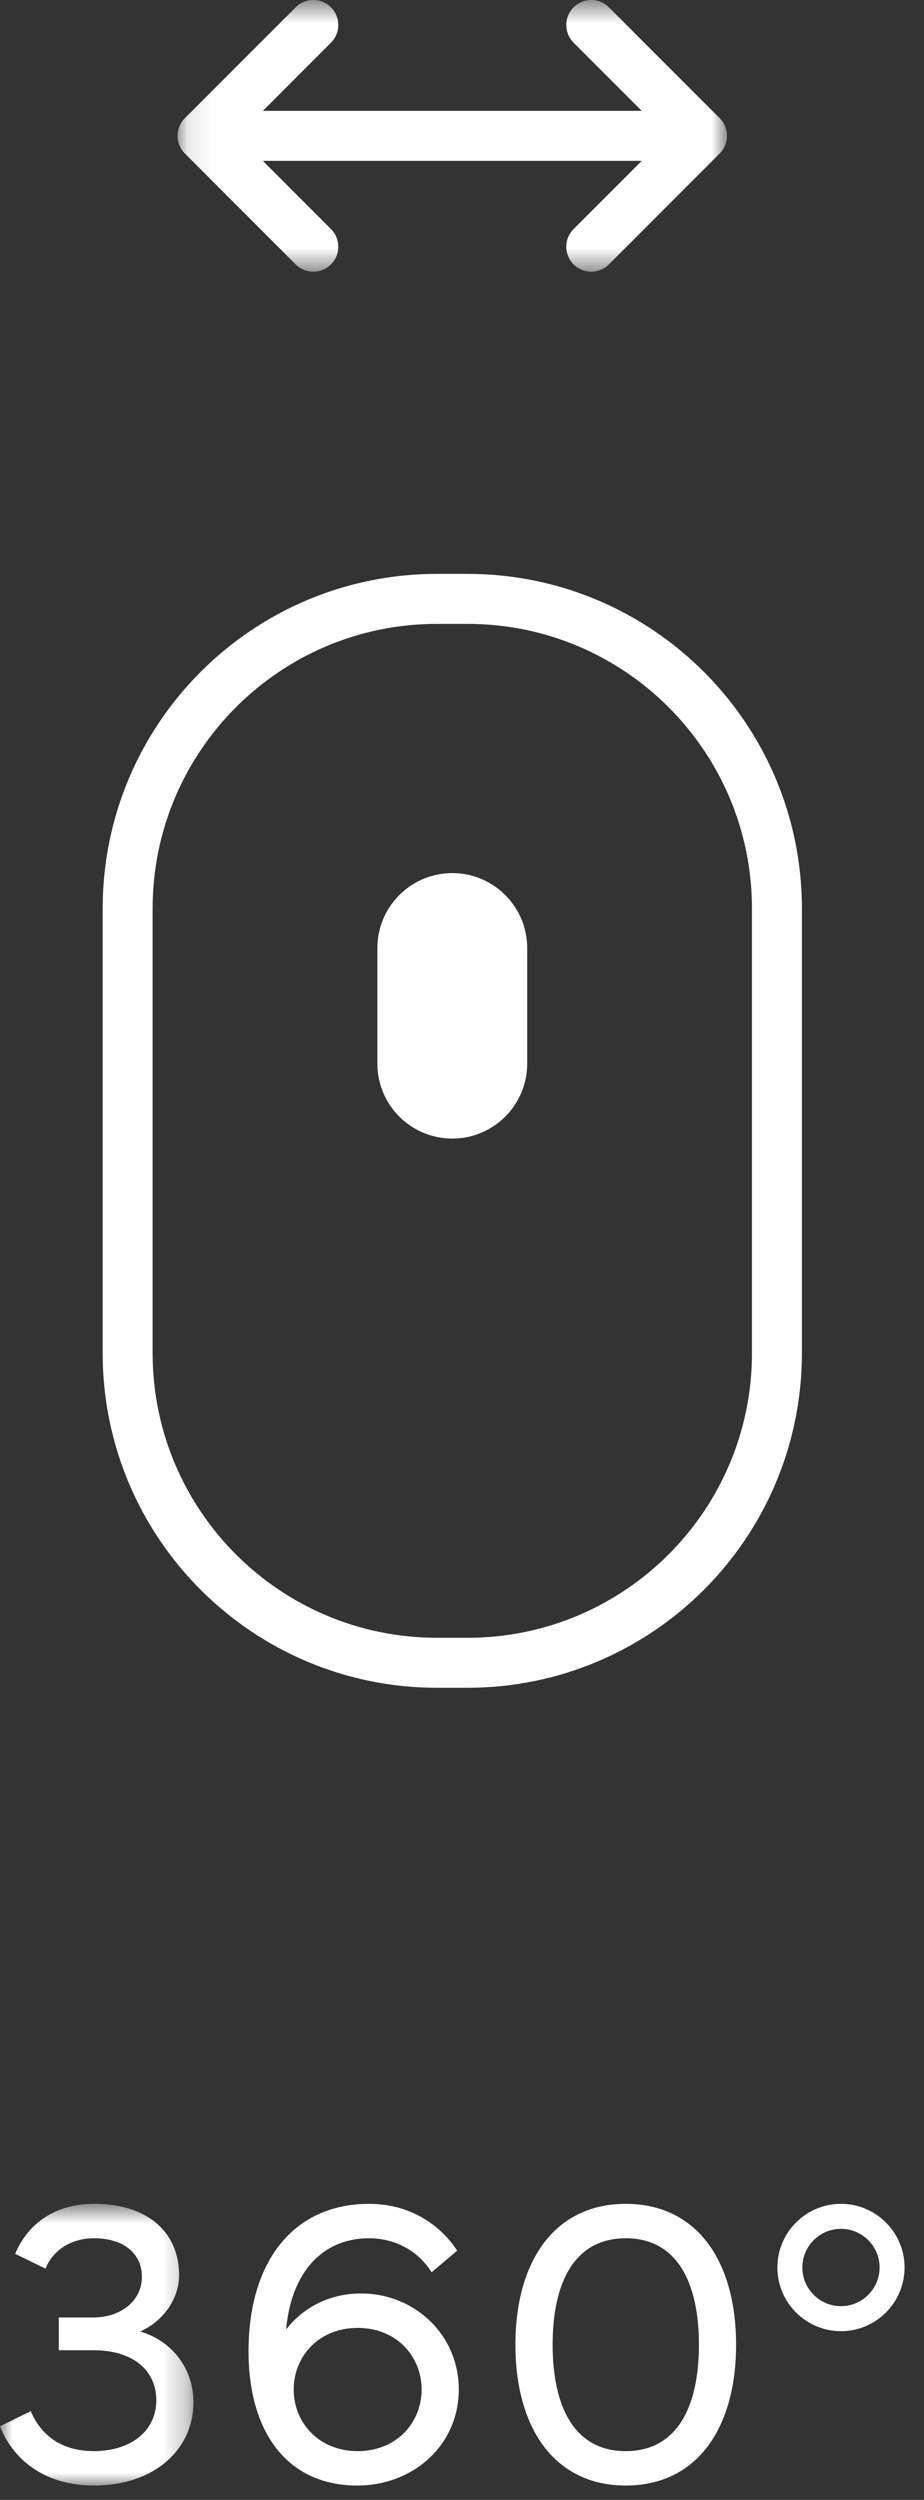
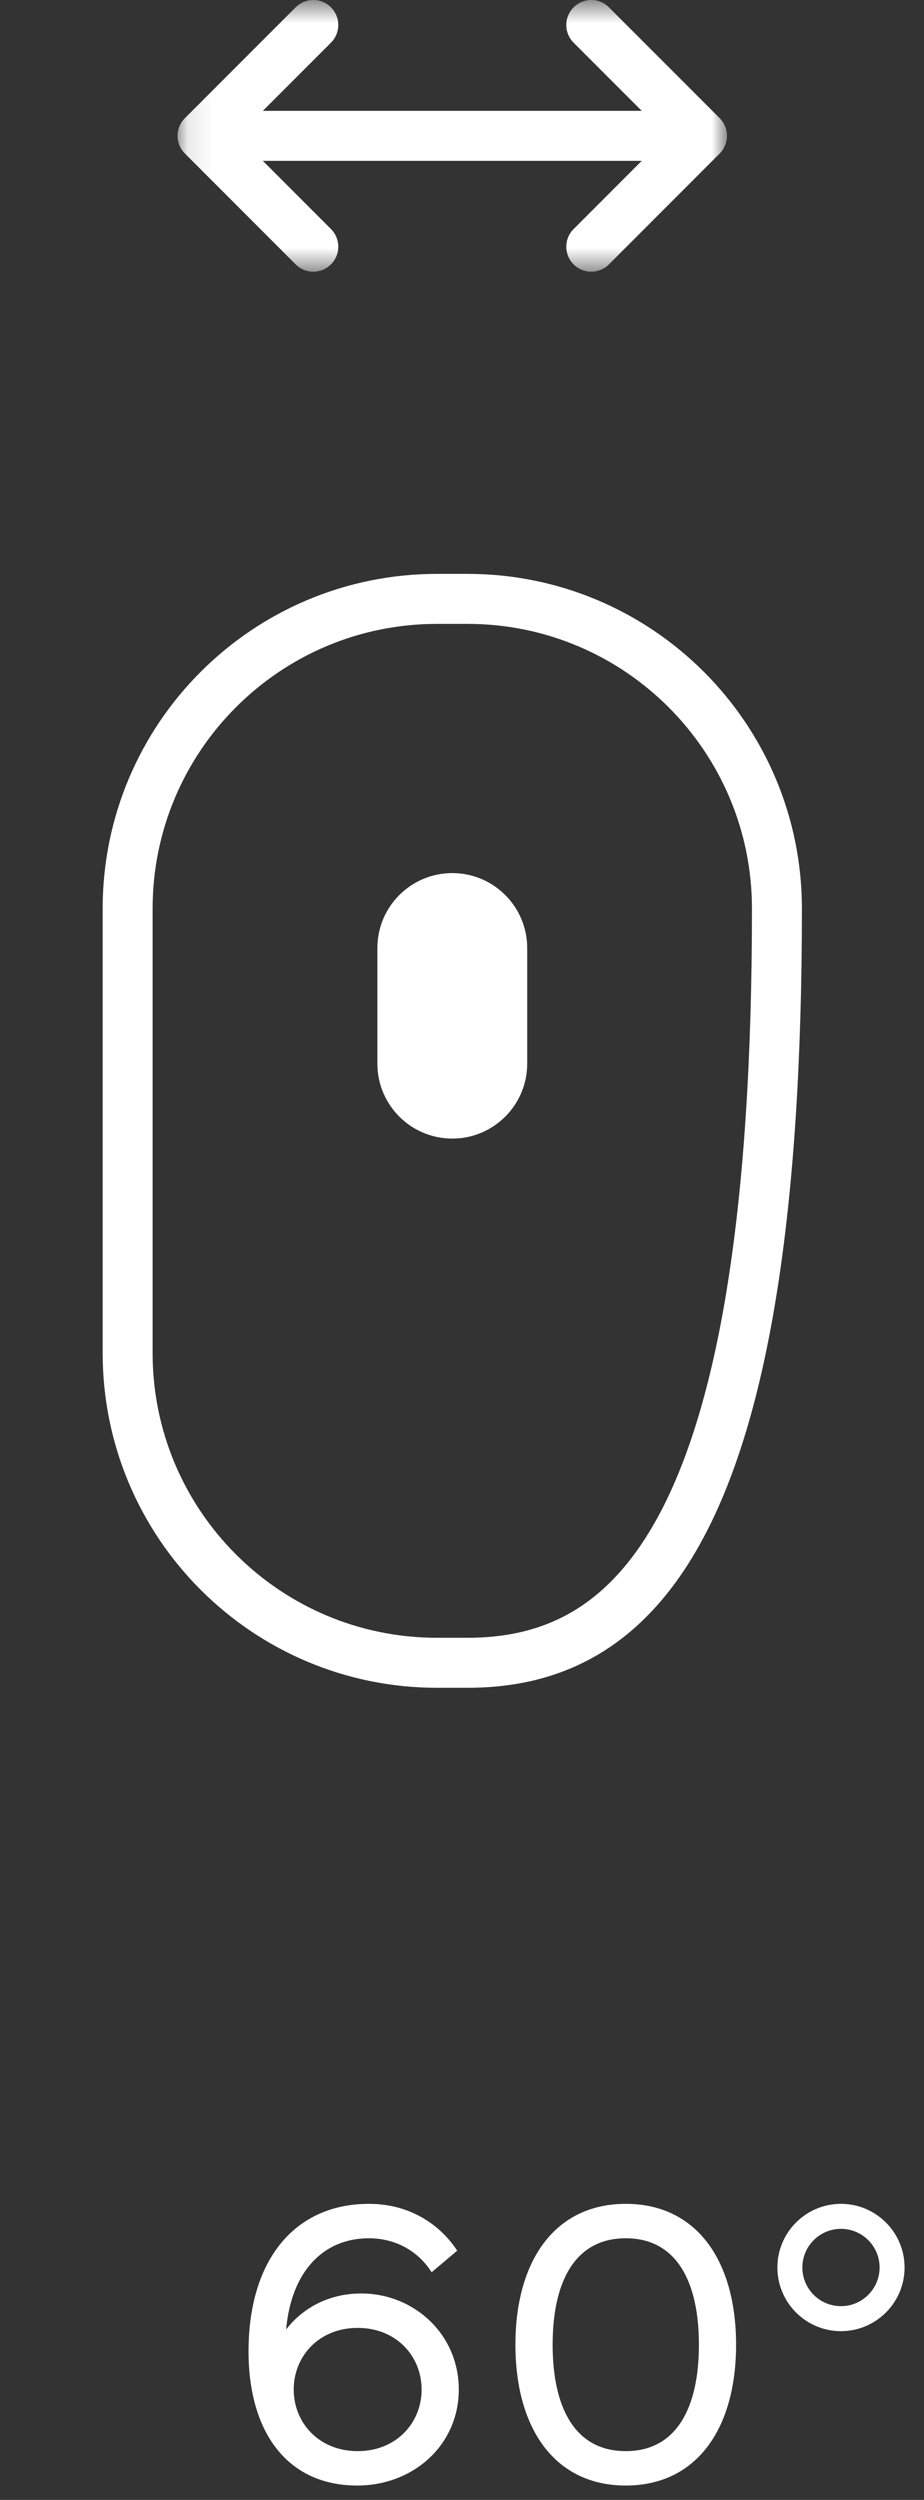
<svg xmlns="http://www.w3.org/2000/svg" xmlns:xlink="http://www.w3.org/1999/xlink" width="37px" height="100px" viewBox="0 0 37 100" version="1.1">
  <rect x="0" y="0" width="37" height="100" fill="#333333" stroke="none" />
  <title>mouse-360</title>
  <defs>
    <polygon id="path-1" points="0.111 0.575 22.111 0.575 22.111 11.444 0.111 11.444" />
    <polygon id="path-3" points="0 0.731 7.747 0.731 7.747 12 0 12" />
  </defs>
  <g id="Desktop" stroke="none" stroke-width="1" fill="none" fill-rule="evenodd">
    <g id="Select-Trim-(360)-" transform="translate(-942, -439)">
      <g id="mouse-tooltop-overlay" transform="translate(0, 151)">
        <g id="mouse-control-tooltip" transform="translate(942, 287)">
-           <path d="M5.111,55.124 L5.111,37.346 C5.111,30.503 10.658,24.956 17.501,24.956 L18.72,24.956 C25.563,24.956 31.111,30.503 31.111,37.346 L31.111,55.124 C31.111,61.967 25.563,67.514 18.72,67.514 L17.501,67.514 C10.658,67.514 5.111,61.967 5.111,55.124 Z" id="Stroke-1" stroke="#FFFFFF" stroke-width="2" />
+           <path d="M5.111,55.124 L5.111,37.346 C5.111,30.503 10.658,24.956 17.501,24.956 L18.72,24.956 C25.563,24.956 31.111,30.503 31.111,37.346 C31.111,61.967 25.563,67.514 18.72,67.514 L17.501,67.514 C10.658,67.514 5.111,61.967 5.111,55.124 Z" id="Stroke-1" stroke="#FFFFFF" stroke-width="2" />
          <path d="M15.111,43.545 L15.111,38.925 C15.111,37.268 16.454,35.925 18.111,35.925 C19.767,35.925 21.111,37.268 21.111,38.925 L21.111,43.545 C21.111,45.202 19.767,46.545 18.111,46.545 C16.454,46.545 15.111,45.202 15.111,43.545" id="Fill-3" fill="#FFFFFF" />
          <g id="Group-7" transform="translate(7, 0.425)">
            <mask id="mask-2" fill="white">
              <use xlink:href="#path-1" />
            </mask>
            <g id="Clip-6" />
            <path d="M21.818,5.302 L17.383,0.868 C16.993,0.477 16.36,0.477 15.969,0.868 C15.579,1.259 15.579,1.891 15.969,2.282 L18.697,5.009 L3.525,5.009 L6.253,2.282 C6.643,1.891 6.643,1.259 6.253,0.868 C5.862,0.477 5.229,0.477 4.839,0.868 L0.404,5.302 C0.216,5.489 0.111,5.744 0.111,6.009 C0.111,6.274 0.216,6.529 0.404,6.716 L4.839,11.151 C5.034,11.346 5.29,11.444 5.546,11.444 C5.801,11.444 6.057,11.346 6.253,11.151 C6.643,10.76 6.643,10.127 6.253,9.737 L3.525,7.009 L18.697,7.009 L15.969,9.737 C15.579,10.127 15.579,10.76 15.969,11.151 C16.165,11.346 16.421,11.444 16.676,11.444 C16.932,11.444 17.188,11.346 17.383,11.151 L21.818,6.716 C22.005,6.529 22.111,6.274 22.111,6.009 C22.111,5.744 22.005,5.489 21.818,5.302" id="Fill-5" fill="#FFFFFF" mask="url(#mask-2)" />
          </g>
          <g id="Group-10" transform="translate(0, 88.425)">
            <mask id="mask-4" fill="white">
              <use xlink:href="#path-3" />
            </mask>
            <g id="Clip-9" />
-             <path d="M-0,9.631 L1.232,9.023 C1.616,9.935 2.4,10.623 3.762,10.623 C5.234,10.623 6.259,9.823 6.259,8.59 C6.259,7.374 5.298,6.589 3.762,6.589 L2.353,6.589 L2.353,5.277 L3.729,5.277 C4.817,5.277 5.682,4.637 5.682,3.645 C5.682,2.716 4.946,2.108 3.762,2.108 C2.817,2.108 2.097,2.62 1.824,3.324 L0.608,2.732 C1.04,1.692 2.032,0.731 3.762,0.731 C6.002,0.731 7.171,1.948 7.171,3.58 C7.171,4.525 6.547,5.421 5.618,5.838 C6.946,6.237 7.747,7.374 7.747,8.671 C7.747,10.543 6.194,12 3.762,12 C1.793,12 0.528,10.975 -0,9.631" id="Fill-8" fill="#FFFFFF" mask="url(#mask-4)" />
          </g>
          <path d="M16.883,96.584 C16.883,95.255 15.874,94.119 14.322,94.119 C12.77,94.119 11.761,95.255 11.761,96.584 C11.761,97.913 12.77,99.049 14.322,99.049 C15.874,99.049 16.883,97.913 16.883,96.584 M9.952,95.063 C9.952,91.35 11.841,89.157 14.771,89.157 C16.435,89.157 17.635,90.005 18.308,91.03 L17.283,91.894 C16.771,91.078 15.874,90.534 14.771,90.534 C12.93,90.534 11.665,91.878 11.457,94.183 C12.113,93.334 13.154,92.742 14.466,92.742 C16.563,92.742 18.371,94.359 18.371,96.584 C18.371,98.809 16.547,100.425 14.306,100.425 C11.473,100.425 9.952,98.249 9.952,95.063" id="Fill-11" fill="#FFFFFF" />
          <path d="M27.987,94.791 C27.987,92.294 27.106,90.534 25.057,90.534 C23.008,90.534 22.129,92.294 22.129,94.791 C22.129,97.288 23.008,99.049 25.057,99.049 C27.106,99.049 27.987,97.288 27.987,94.791 M20.639,94.791 C20.639,91.446 22.209,89.157 25.057,89.157 C27.907,89.157 29.475,91.446 29.475,94.791 C29.475,98.137 27.907,100.425 25.057,100.425 C22.209,100.425 20.639,98.137 20.639,94.791" id="Fill-13" fill="#FFFFFF" />
          <path d="M33.675,90.157 C32.822,90.157 32.129,90.851 32.129,91.703 C32.129,92.556 32.822,93.25 33.675,93.25 C34.528,93.25 35.222,92.556 35.222,91.703 C35.222,90.851 34.528,90.157 33.675,90.157 M33.675,94.25 C32.271,94.25 31.129,93.108 31.129,91.703 C31.129,90.299 32.271,89.157 33.675,89.157 C35.079,89.157 36.222,90.299 36.222,91.703 C36.222,93.108 35.079,94.25 33.675,94.25" id="Fill-15" fill="#FFFFFF" />
        </g>
      </g>
    </g>
  </g>
</svg>